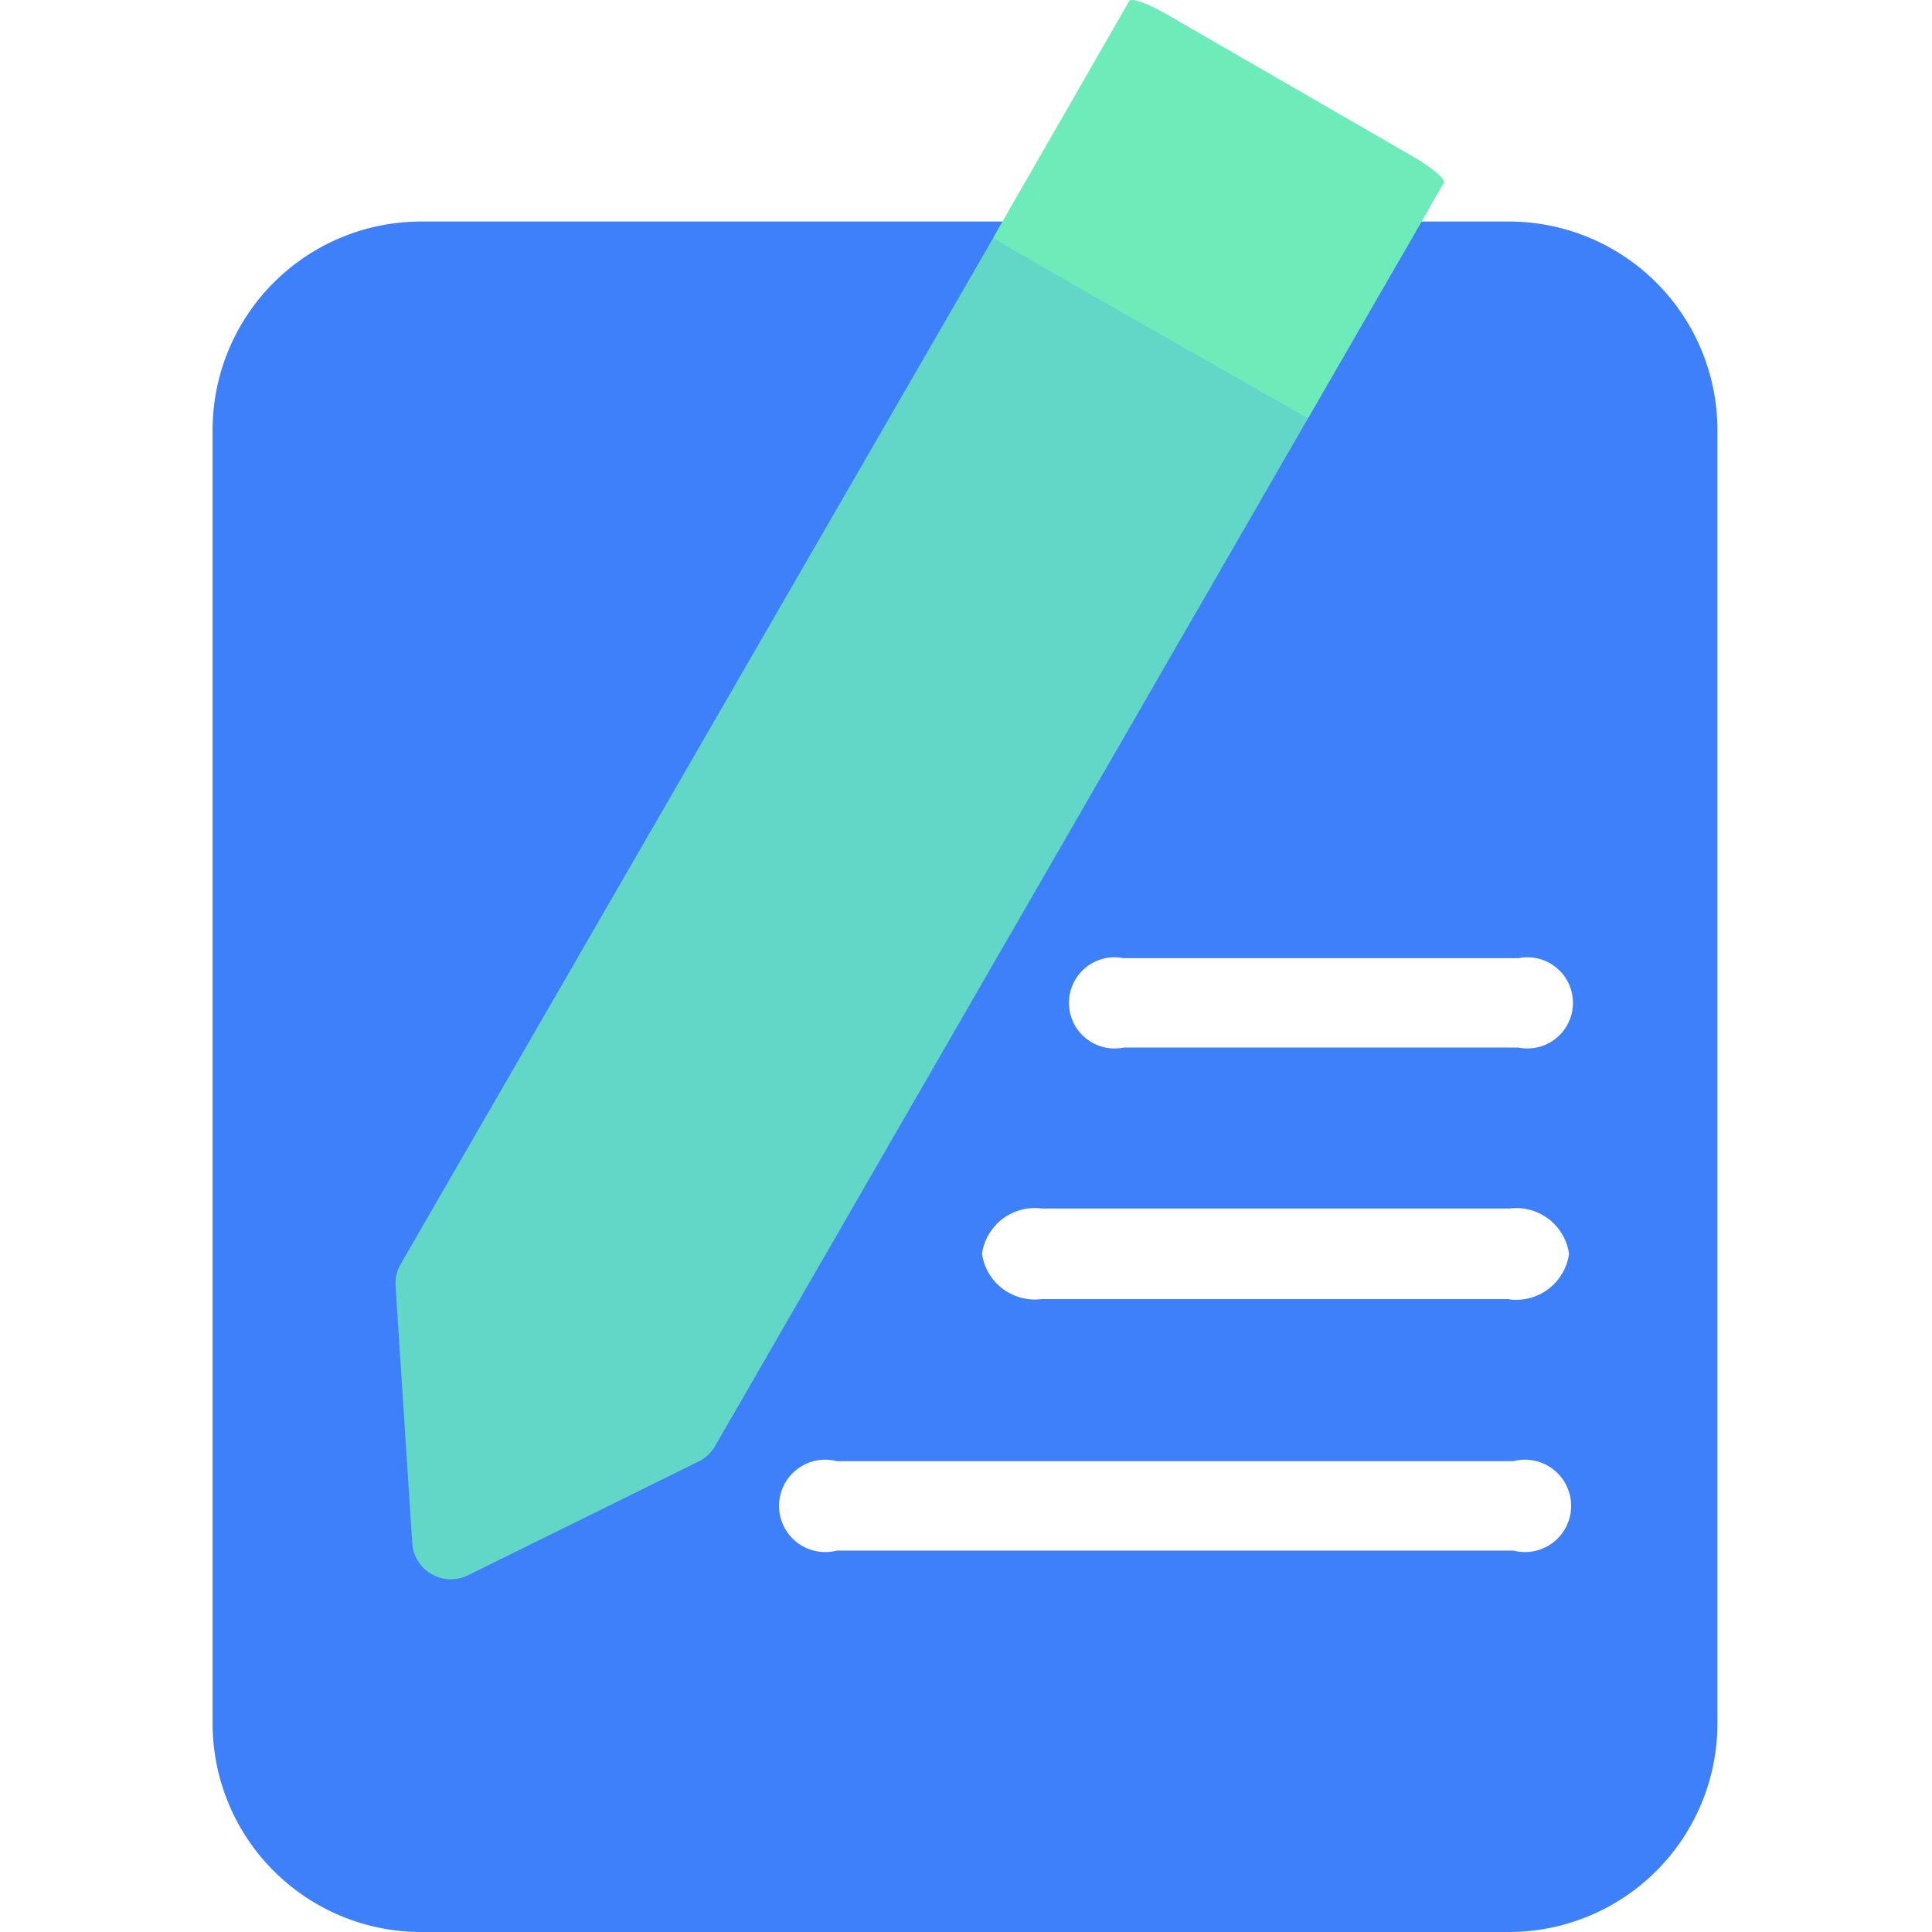
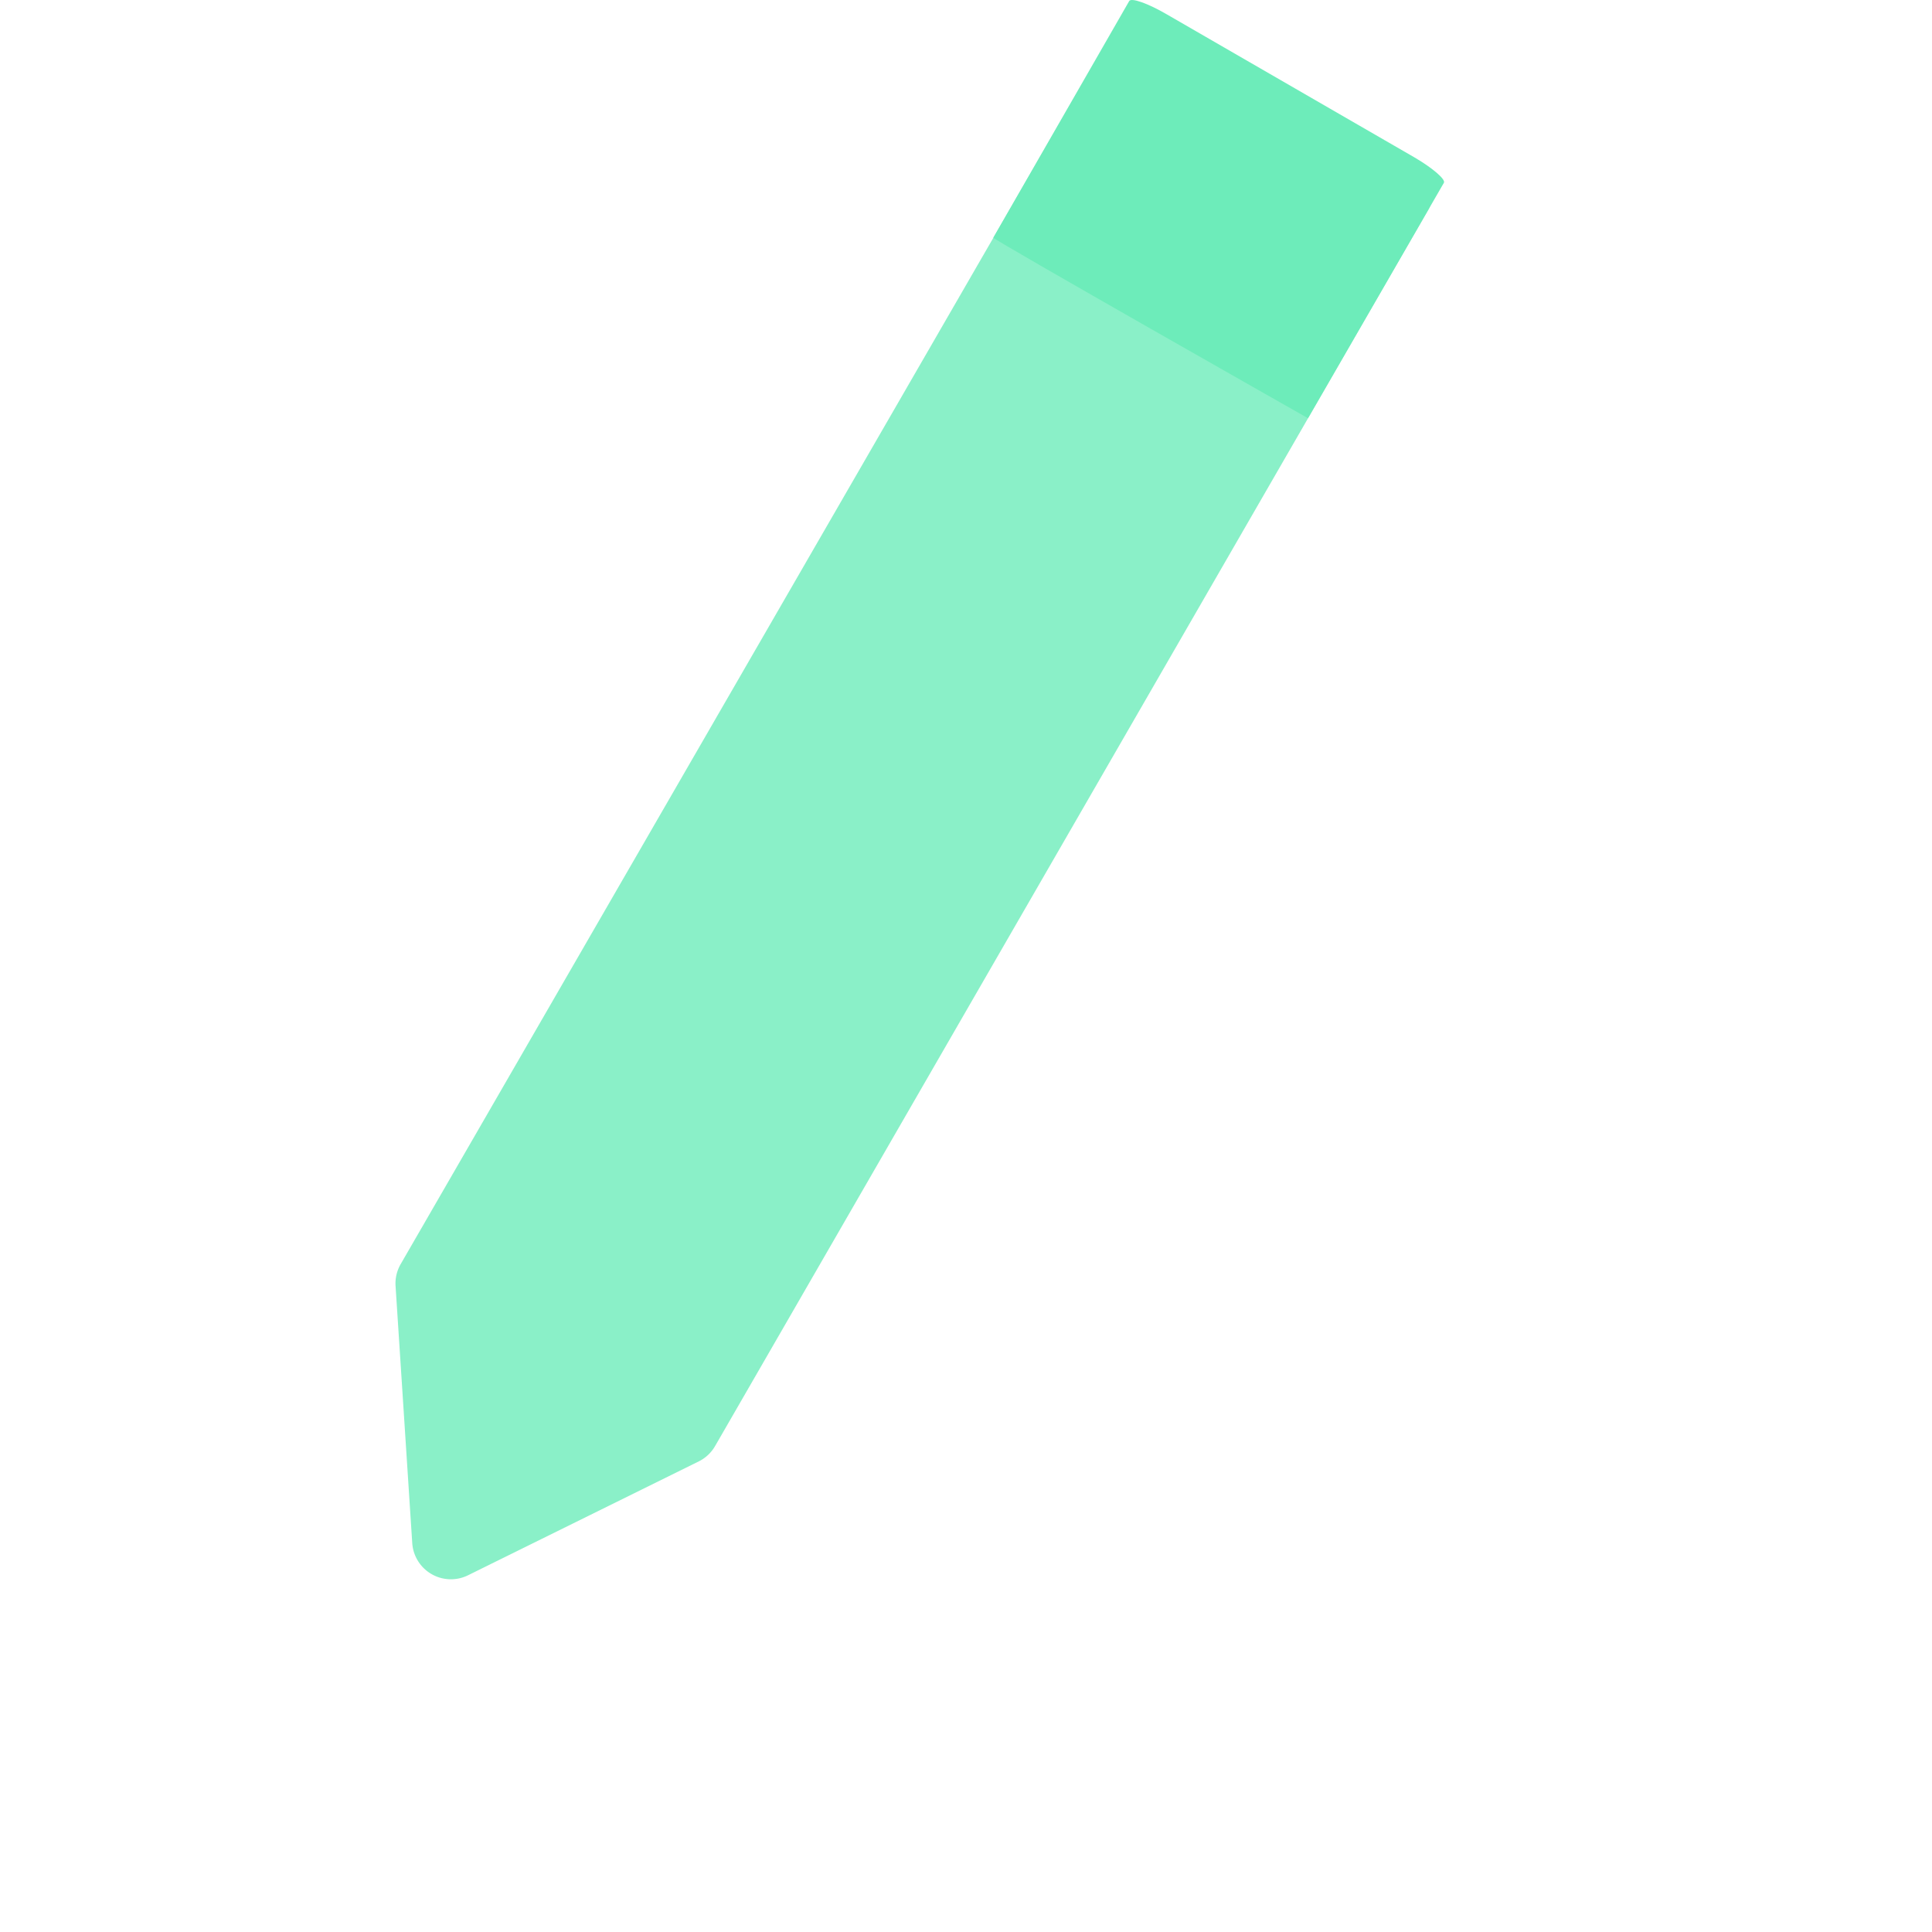
<svg xmlns="http://www.w3.org/2000/svg" class="icon" viewBox="0 0 1024 1024" width="64" height="64">
-   <path d="M798.927 117.426H223.237a110.558 110.558 0 0 0-110.558 110.558v685.458a110.558 110.558 0 0 0 110.558 110.558h576.48a110.558 110.558 0 0 0 110.558-110.558V227.194a110.558 110.558 0 0 0-111.347-109.768z m3.159 704.411h-358.523a24.481 24.481 0 1 1 0-47.382h358.523a24.481 24.481 0 1 1 0 47.382z m-2.211-133.301H552.068a28.271 28.271 0 0 1-31.588-24.007 28.271 28.271 0 0 1 31.588-24.007h247.965a28.271 28.271 0 0 1 31.588 24.007 28.271 28.271 0 0 1-31.588 24.165z m4.896-133.301H595.501a24.165 24.165 0 1 1 0-47.382h209.27a24.165 24.165 0 1 1 0 47.382z" fill="#3E80F9" />
  <path d="M370.595 774.455l-122.561 60.491a20.532 20.532 0 0 1-29.535-17.057l-8.845-136.302a20.532 20.532 0 0 1 2.685-11.53L590.289 15.555A20.532 20.532 0 0 1 618.086 7.974l131.248 75.811A20.532 20.532 0 0 1 757.073 111.109L379.124 766.242a20.532 20.532 0 0 1-8.529 8.213z" fill="#6DECBA" opacity=".8" />
  <path d="M526.481 125.955L598.502 0.551c1.106-1.895 9.95 1.264 19.742 6.949l131.248 75.811c9.792 5.686 16.9 11.845 15.794 13.583L693.266 221.667S526.166 126.903 526.481 125.955z" fill="#6DECBA" />
</svg>